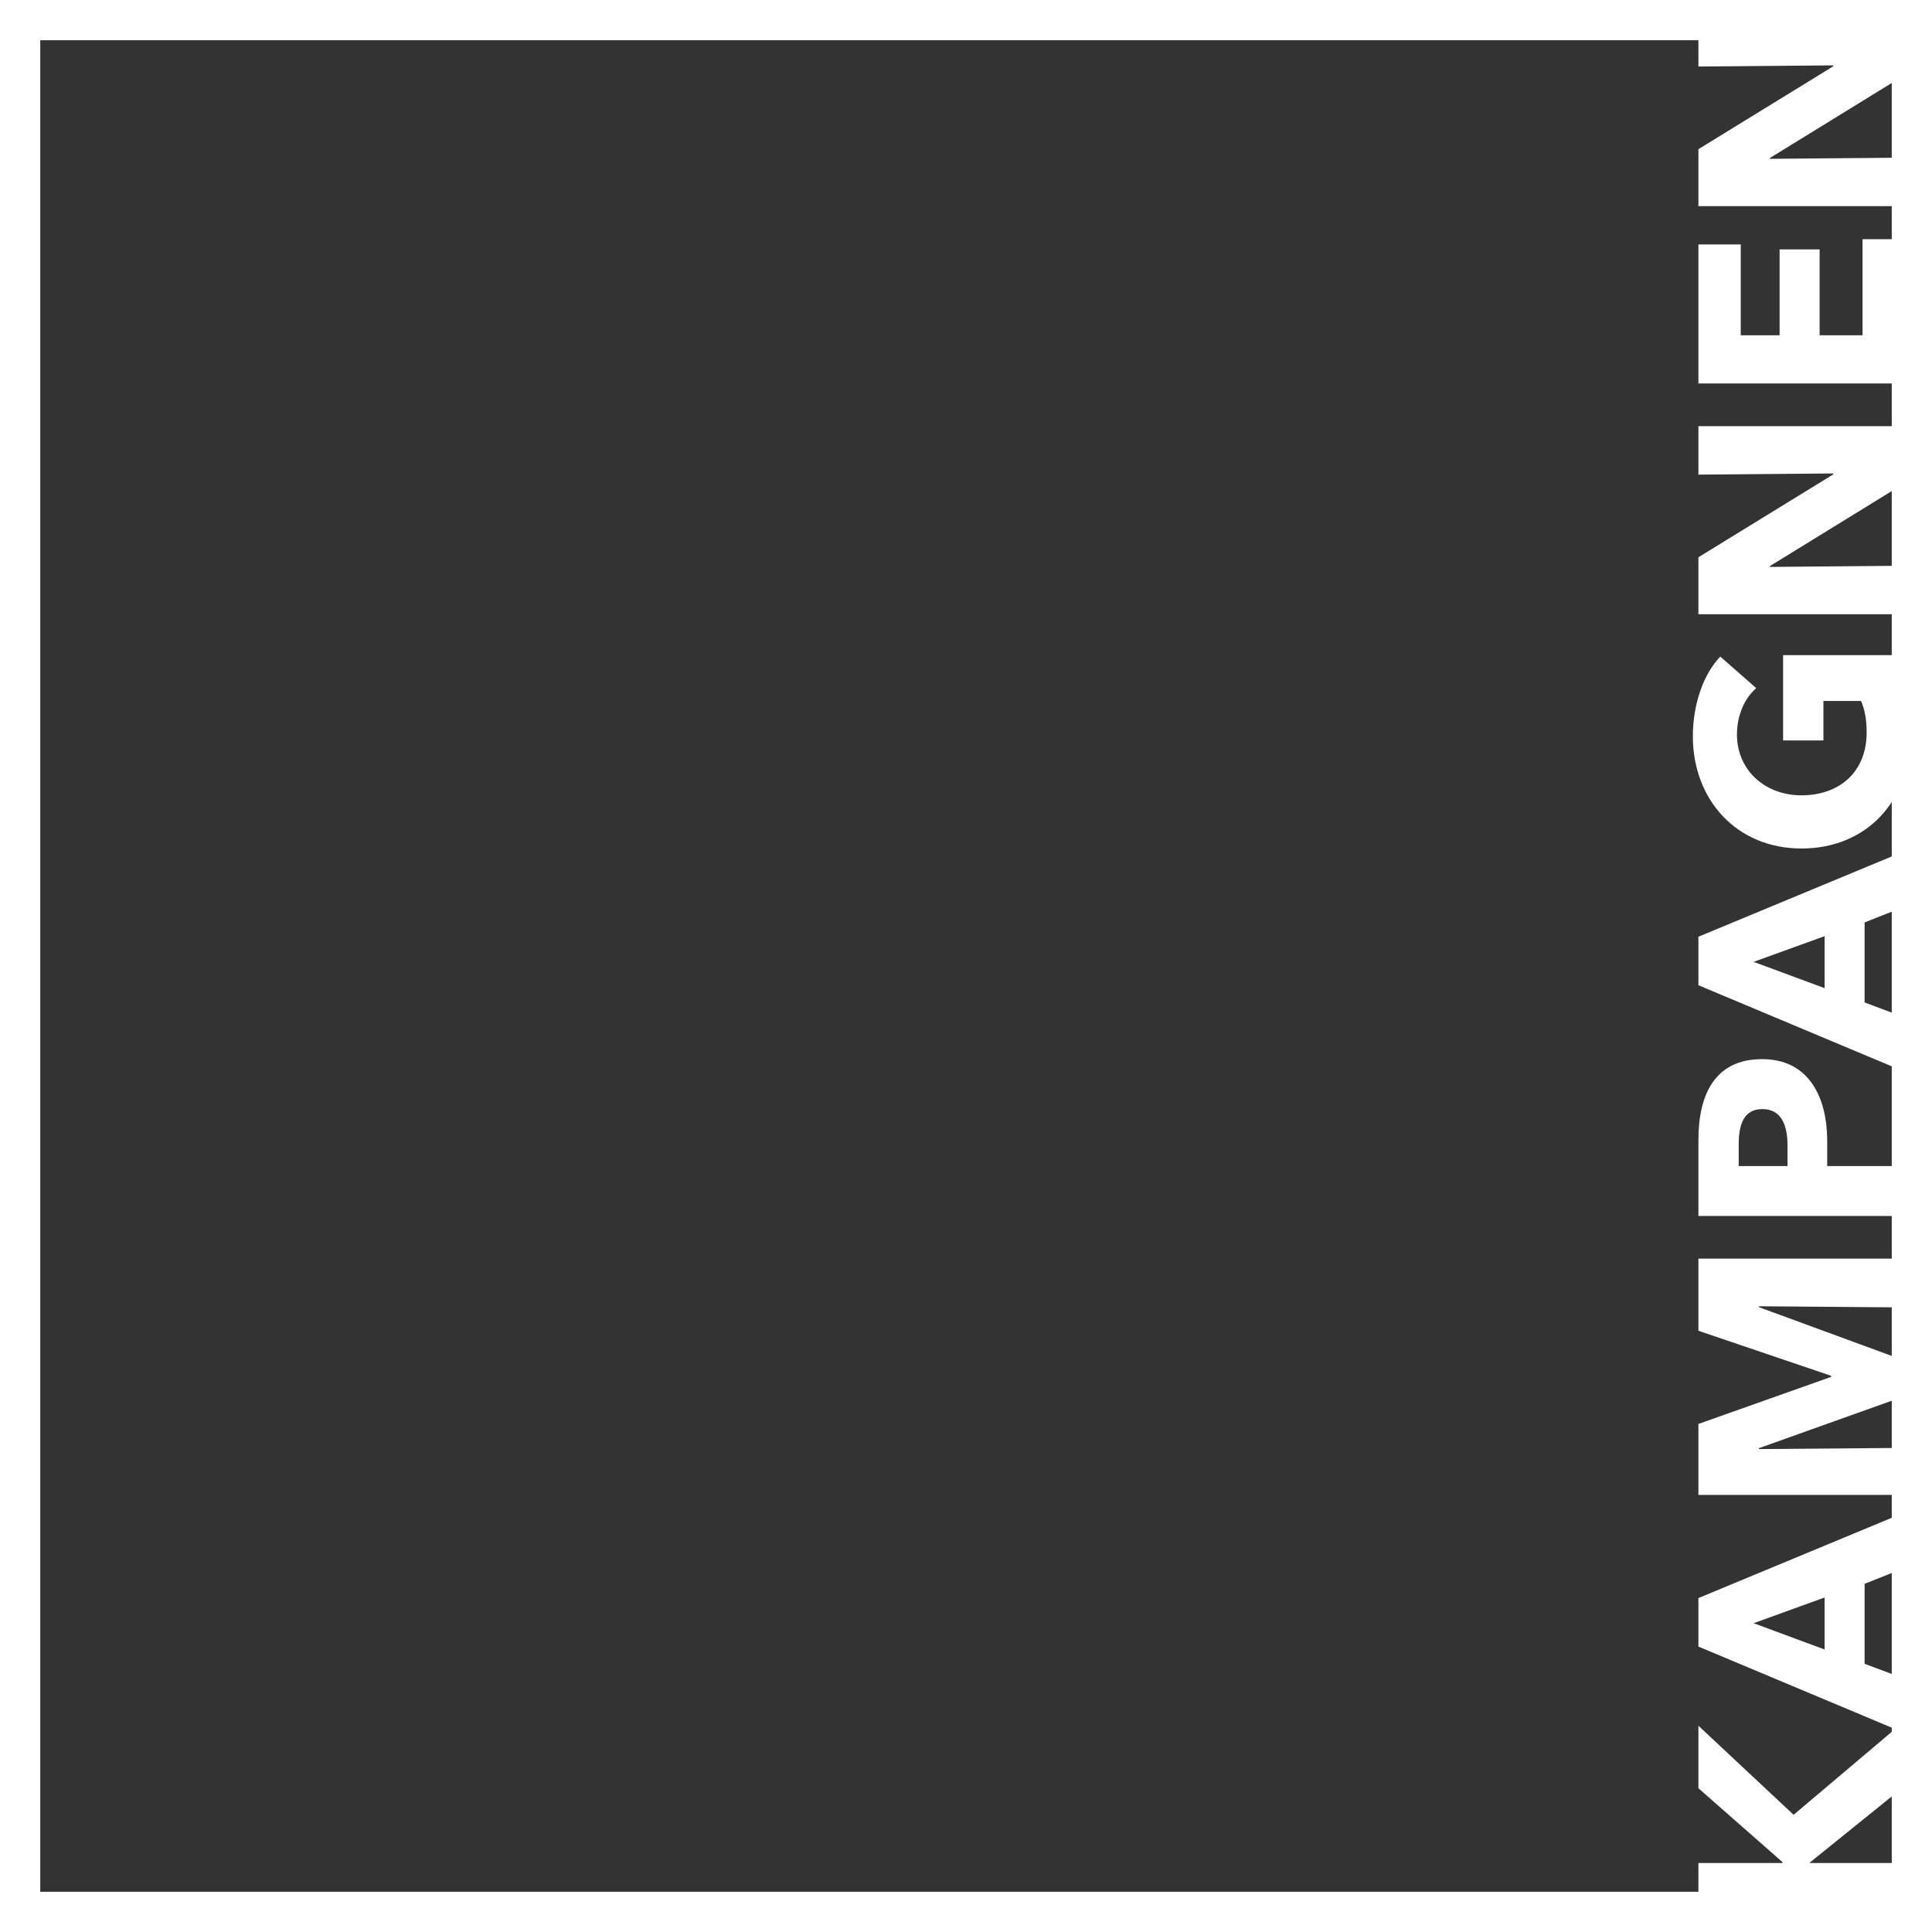
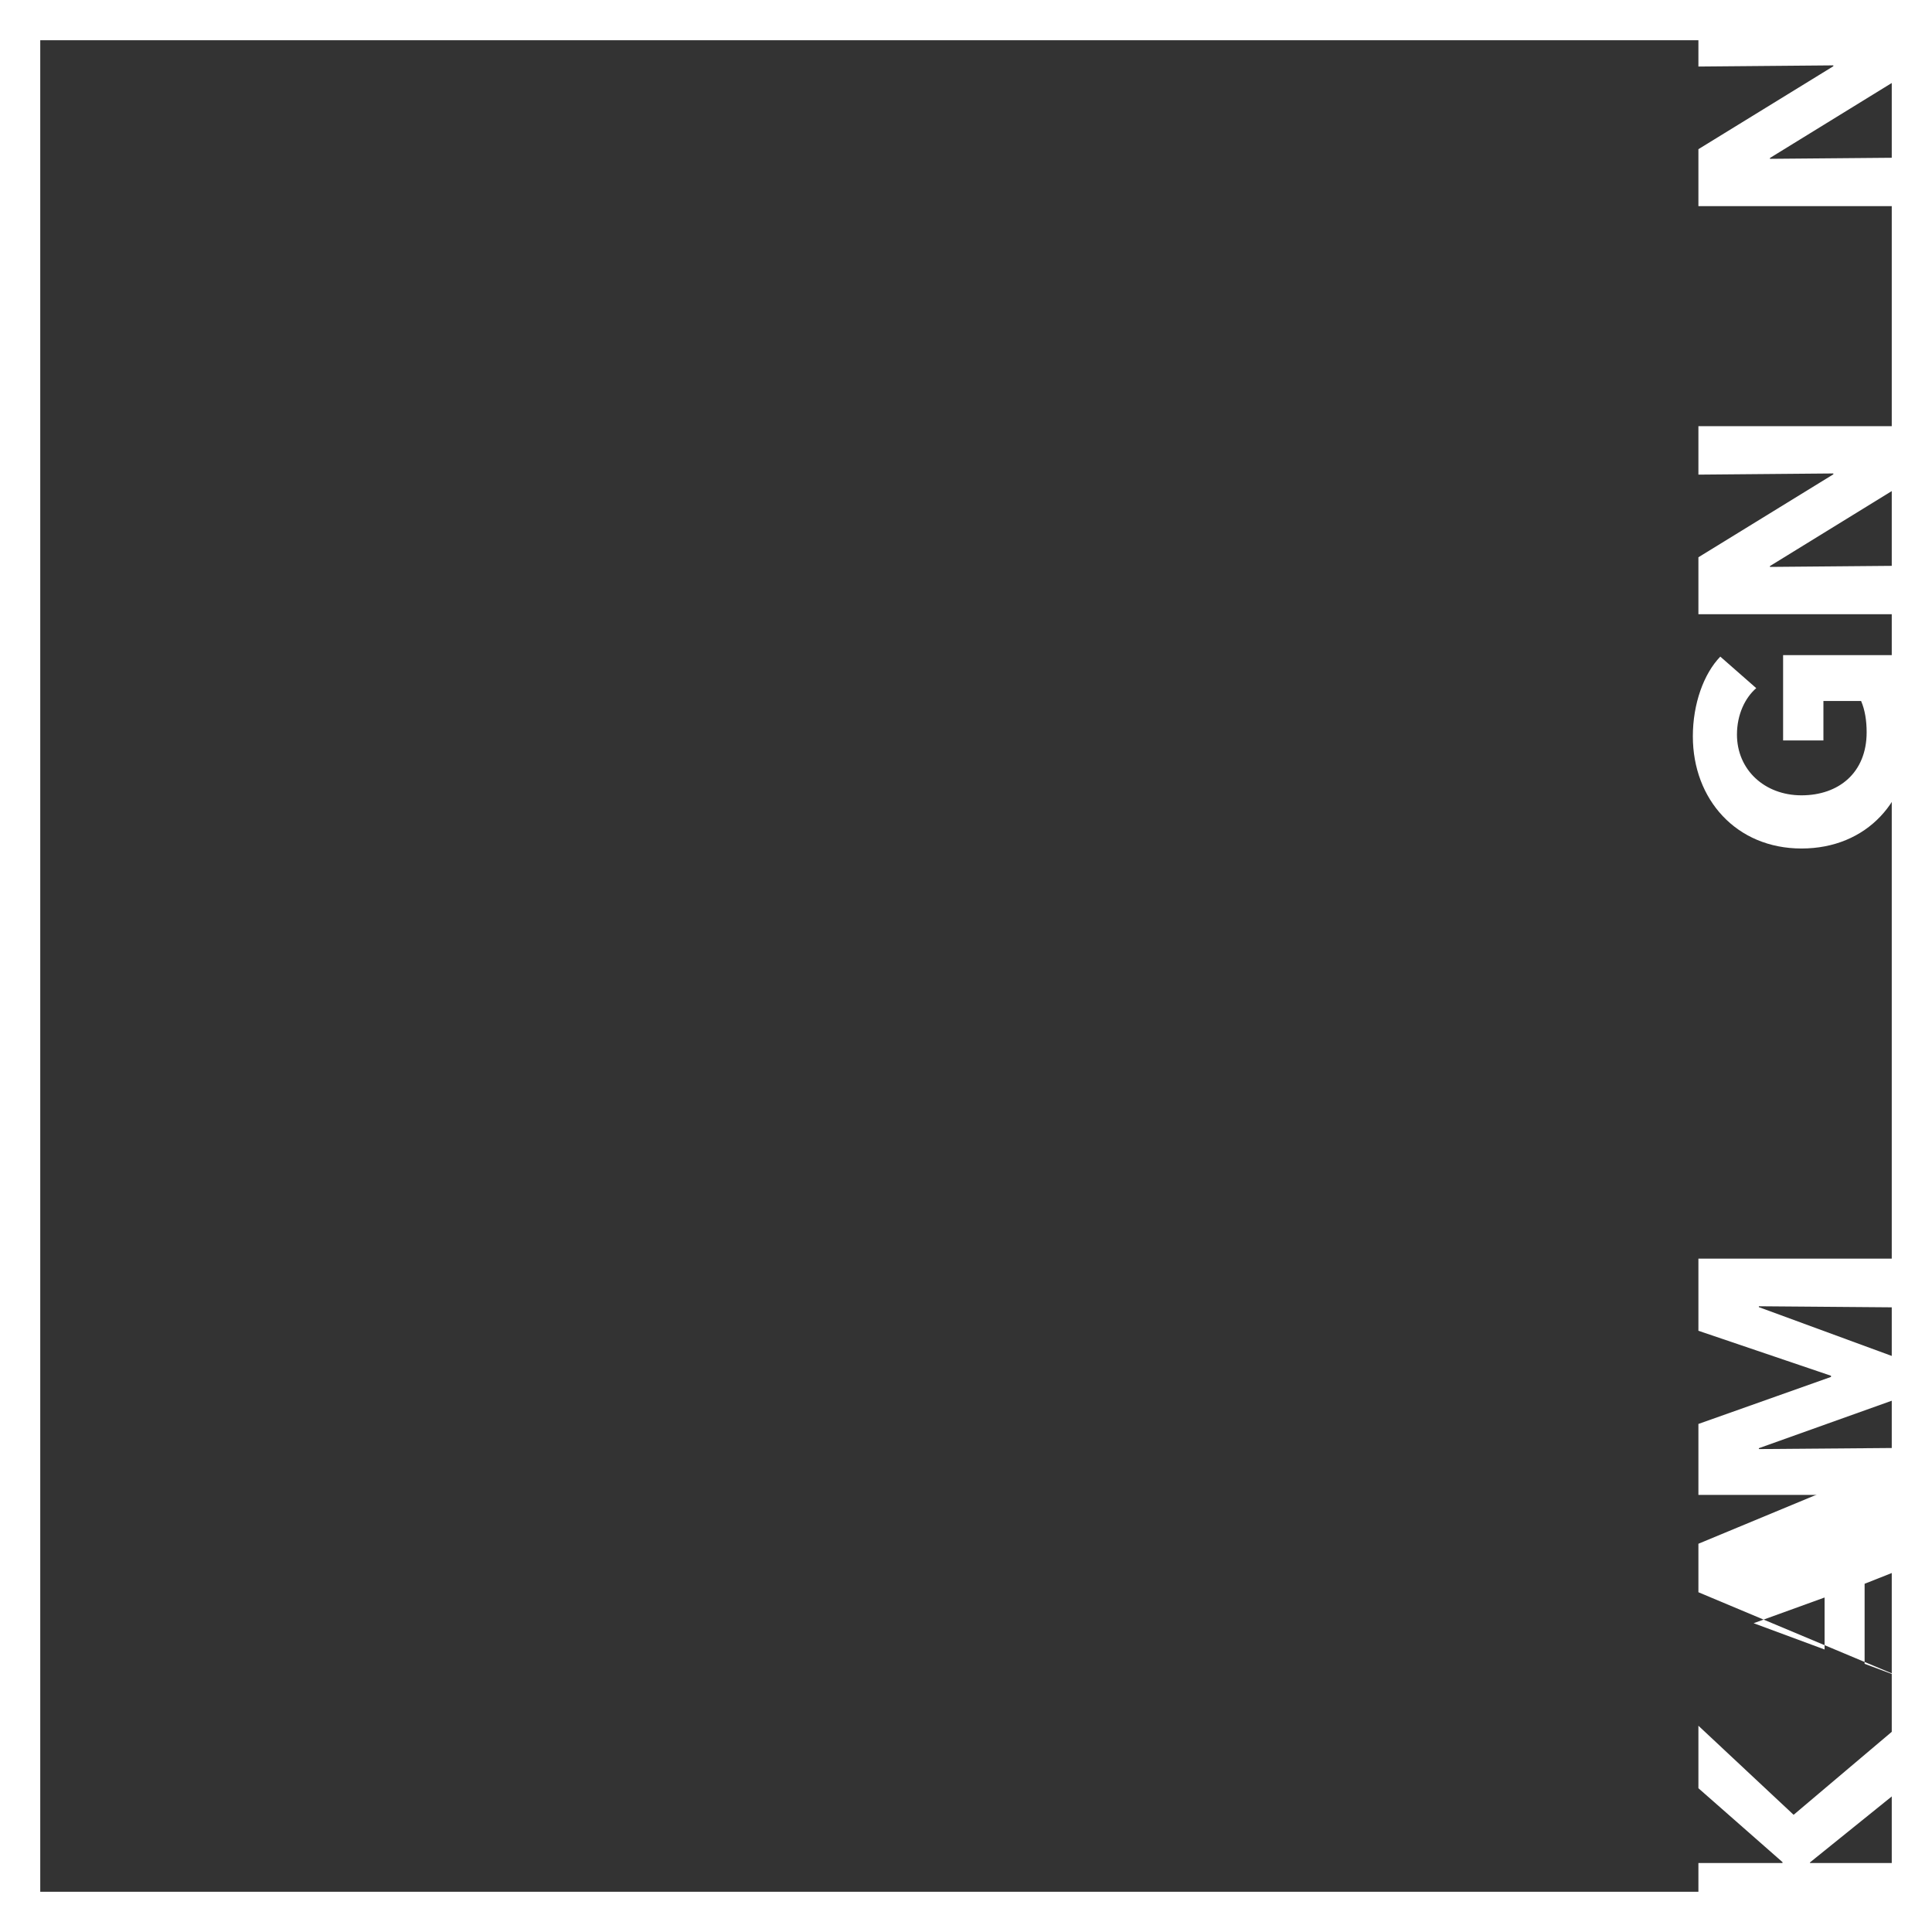
<svg xmlns="http://www.w3.org/2000/svg" id="Ebene_2" viewBox="0 0 1200 1200">
  <rect x="0" y="0" width="1200" height="1200" fill="#333333" stroke="none" />
  <defs>
    <style>.cls-1{fill:#fff;}</style>
  </defs>
  <g id="Ebene_1-2">
    <g id="kampagnenplanung">
      <path class="cls-1" d="m1183.35,1109.07l-59.14,47.71v.36h59.14v30.48h-128.44v-30.48h52.24v-.54l-52.24-45.9v-38.82l59.14,55.33,69.3-58.6v40.45Z" />
-       <path class="cls-1" d="m1183.35,973.73l-25.21,9.98v49.71l25.21,9.43v33.74l-128.44-53.88v-30.12l128.44-53.33v34.47Zm-94.15,34.47l44.08,16.33v-32.29l-44.08,15.96Z" />
+       <path class="cls-1" d="m1183.35,973.73l-25.21,9.98v49.71l25.21,9.43l-128.44-53.88v-30.12l128.44-53.33v34.47Zm-94.15,34.47l44.08,16.33v-32.29l-44.08,15.96Z" />
      <path class="cls-1" d="m1183.35,812.07l-90.89-.73v.54l90.89,33.38v21.77l-90.89,32.47v.54l90.89-.73v29.21h-128.44v-44.08l82.36-29.21v-.73l-82.36-27.94v-44.81h128.44v30.3Z" />
-       <path class="cls-1" d="m1134.91,708.83v15.42h48.44v31.02h-128.44v-47.17c0-28.12,10.16-50.25,39.55-50.25s40.46,24.13,40.46,50.98Zm-54.97,1.81v13.61h30.3v-13.06c0-11.61-3.45-22.32-15.6-22.32s-14.7,10.7-14.7,21.77Z" />
-       <path class="cls-1" d="m1183.35,562.96l-25.21,9.98v49.71l25.21,9.43v33.74l-128.44-53.88v-30.12l128.44-53.33v34.47Zm-94.15,34.47l44.08,16.33v-32.29l-44.08,15.96Z" />
      <path class="cls-1" d="m1186.62,456.45c0,41-27.21,70.57-67.67,70.57s-67.49-30.48-67.49-69.66c0-20.14,6.71-38.82,17.05-49.53l22.32,19.59c-6.9,5.98-11.97,16.33-11.97,28.84,0,21.77,17.05,37.73,40.09,37.73s40.46-13.97,40.46-39.18c0-7.26-1.09-13.97-3.45-19.41h-23.4v24.49h-25.04v-52.97h68.03c6.53,12.52,11.07,29.75,11.07,49.53Z" />
      <path class="cls-1" d="m1183.35,299.88l-83.99,51.7v.54l83.99-.73v30.12h-128.44v-35.38l83.81-51.52v-.54l-83.81.73v-30.11h128.44v35.19Z" />
-       <path class="cls-1" d="m1183.35,238.18h-128.44v-86.35h26.3v56.42h24.13v-53.33h24.85v53.33h26.67v-59.69h26.48v89.62Z" />
      <path class="cls-1" d="m1183.35,46.41l-83.99,51.7v.54l83.99-.73v30.12h-128.44v-35.38l83.81-51.52v-.54l-83.81.73V11.22h128.44v35.19Z" />
      <path class="cls-1" d="m1175,25v1150H25V25h1150m25-25H0v1200h1200V0h0Z" />
    </g>
  </g>
</svg>